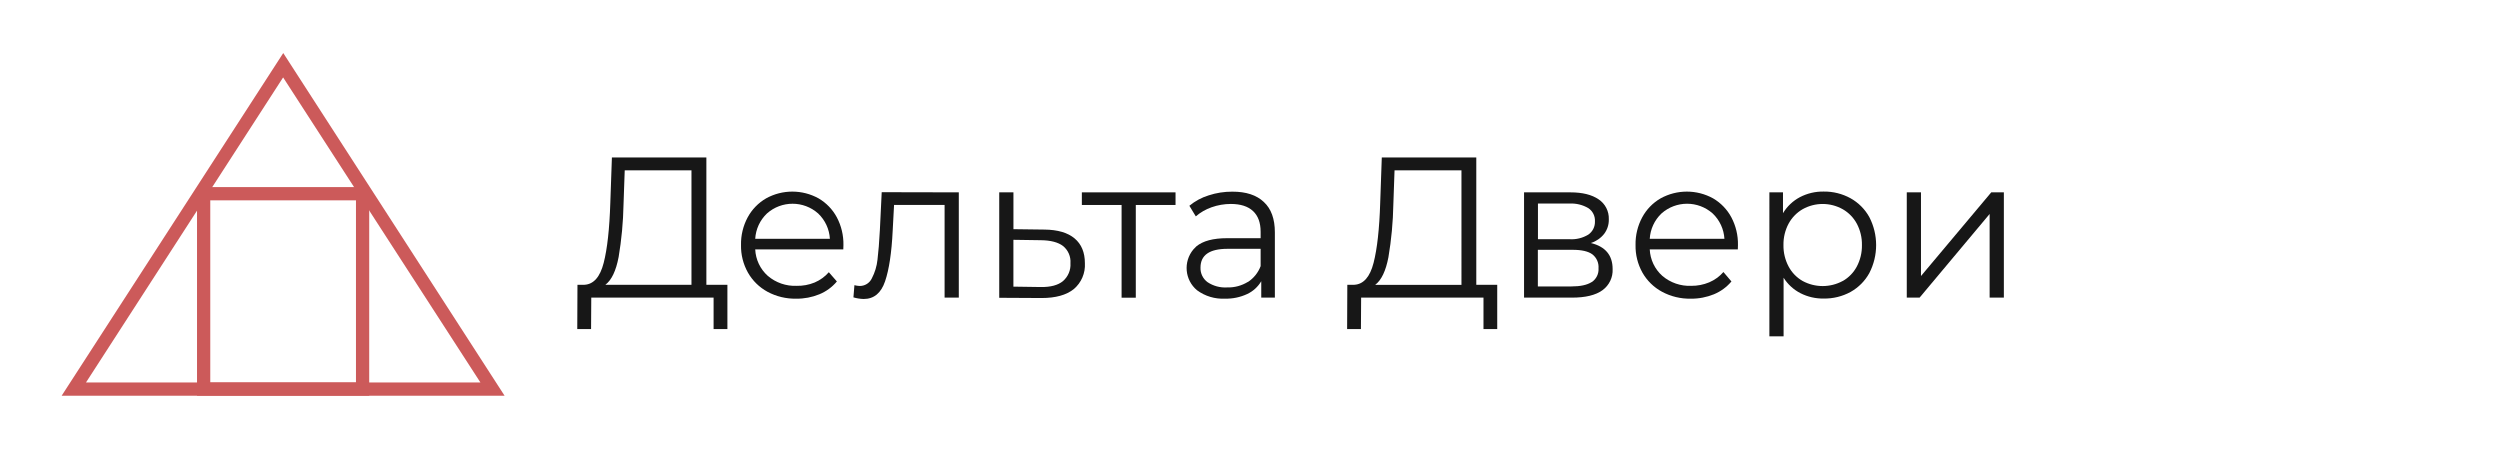
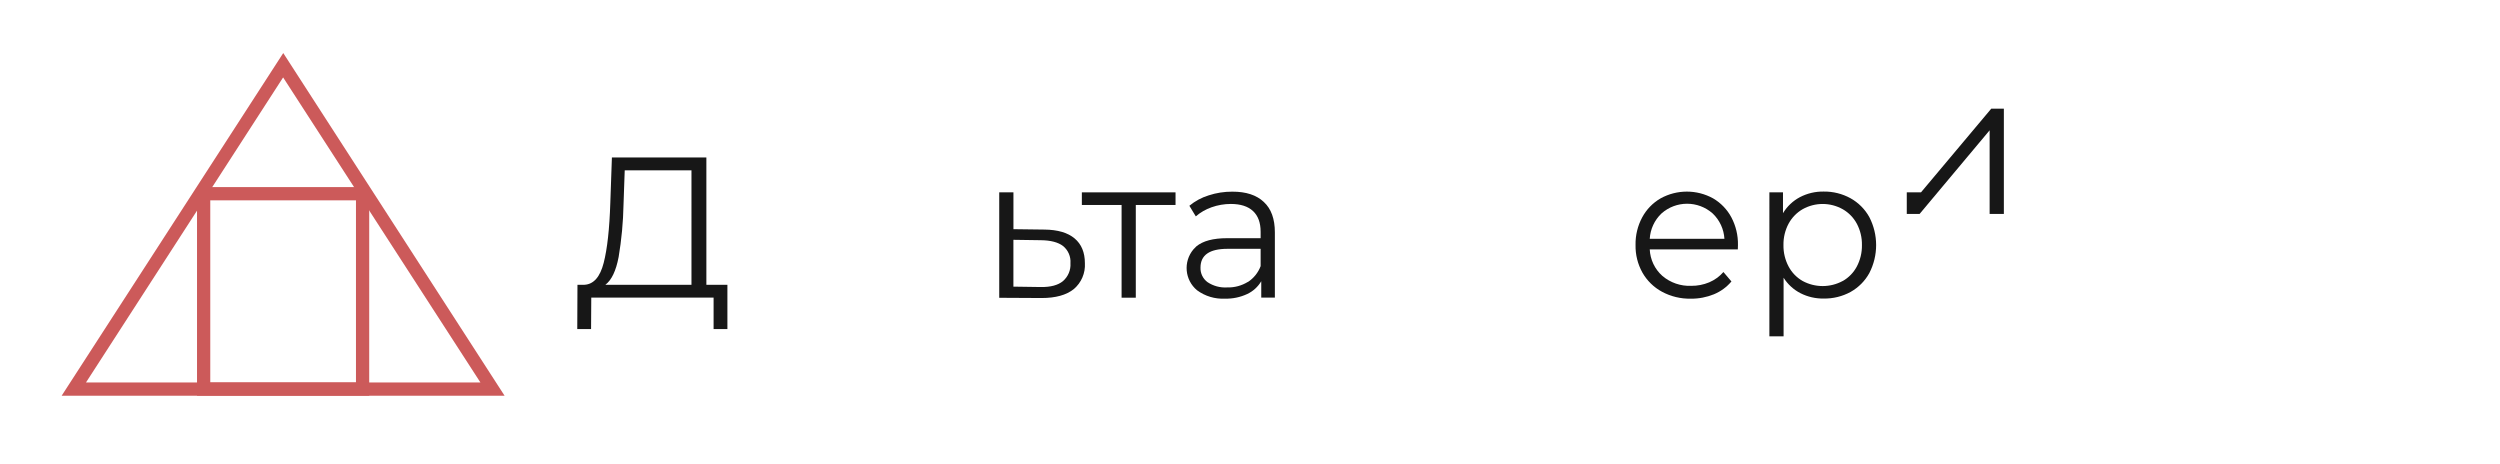
<svg xmlns="http://www.w3.org/2000/svg" id="Layer_1" viewBox="0 0 754.98 140">
  <defs>
    <style>.cls-1{fill:#171717;}.cls-2{fill:#cc5a5a;stroke:#cc5a5a;stroke-miterlimit:10;}</style>
  </defs>
  <path class="cls-1" d="M219.67,86v13.38h-4.17v-9.5h-36.94l-.06,9.5h-4.17l.06-13.38h2.12c2.78-.16,4.71-2.37,5.8-6.62,1.09-4.25,1.75-10.29,2-18.11l.48-13.72h28.53v38.45h6.35Zm-32.85-8.38c-.79,4.17-2.13,6.97-4,8.38h26V51.44h-20.16l-.36,10.28c-.1,5.34-.6,10.66-1.48,15.92v-.02Z" />
-   <path class="cls-1" d="M254.67,75.32h-26.6c.14,3.07,1.51,5.96,3.81,8,2.42,2.06,5.53,3.13,8.7,3,1.86,.04,3.7-.3,5.42-1,1.65-.7,3.12-1.76,4.3-3.11l2.43,2.79c-1.42,1.7-3.24,3.03-5.29,3.87-2.22,.91-4.6,1.36-7,1.33-3.02,.06-6.01-.66-8.67-2.09-2.46-1.34-4.5-3.33-5.89-5.77-1.43-2.54-2.16-5.42-2.1-8.34-.06-2.91,.63-5.78,2-8.34,1.29-2.4,3.22-4.39,5.57-5.75,4.93-2.73,10.93-2.73,15.86,0,2.32,1.36,4.23,3.34,5.5,5.71,1.37,2.58,2.05,5.46,2,8.38l-.04,1.32Zm-23.06-10.85c-2.11,2.01-3.37,4.74-3.54,7.64h22.55c-.17-2.9-1.43-5.63-3.54-7.64-4.41-3.92-11.06-3.92-15.47,0h0Z" />
-   <path class="cls-1" d="M289.55,58.09v31.79h-4.29v-28h-15.26l-.42,7.86c-.32,6.61-1.09,11.69-2.3,15.23-1.21,3.55-3.36,5.32-6.47,5.32-1.04-.03-2.08-.19-3.08-.49l.3-3.68c.5,.13,1.01,.21,1.52,.24,1.59,.05,3.06-.86,3.74-2.3,.92-1.76,1.5-3.68,1.71-5.66,.28-2.26,.52-5.26,.72-9l.55-11.36,23.28,.05Z" />
  <path class="cls-1" d="M324.52,72c2.07,1.74,3.11,4.23,3.11,7.5,.17,2.98-1.07,5.87-3.35,7.8-2.24,1.8-5.48,2.7-9.71,2.7l-12.81-.07v-31.84h4.29v11.12l9.37,.12c3.99,.04,7.03,.93,9.1,2.67Zm-3.52,12.9c1.56-1.35,2.41-3.35,2.27-5.41,.15-2-.69-3.94-2.24-5.2-1.49-1.13-3.73-1.72-6.71-1.75l-8.28-.12v14.14l8.28,.12c2.95,.04,5.17-.55,6.68-1.78Z" />
  <path class="cls-1" d="M355,61.9h-12v28h-4.29v-28h-12v-3.81h28.29v3.81Z" />
  <path class="cls-1" d="M381.67,61c2.22,2.05,3.33,5.11,3.33,9.18v19.7h-4.11v-4.95c-1,1.69-2.48,3.04-4.26,3.87-2.09,.97-4.38,1.45-6.68,1.39-3.03,.16-6.02-.74-8.46-2.54-3.71-3.09-4.2-8.6-1.11-12.31,.28-.33,.58-.64,.9-.93,2-1.65,5.07-2.48,9.34-2.48h10.08v-1.93c0-2.74-.76-4.83-2.29-6.26-1.54-1.43-3.77-2.15-6.71-2.15-1.98,0-3.95,.34-5.81,1-1.75,.61-3.37,1.54-4.77,2.75l-1.94-3.2c1.72-1.42,3.69-2.48,5.82-3.14,2.3-.76,4.71-1.13,7.13-1.12,4.15-.02,7.33,1.02,9.54,3.12Zm-4.84,24.18c1.77-1.15,3.13-2.83,3.87-4.81v-5.23h-10c-5.44,0-8.16,1.89-8.16,5.68-.06,1.72,.73,3.36,2.11,4.38,1.75,1.17,3.83,1.73,5.93,1.6,2.2,.07,4.37-.51,6.25-1.66v.04Z" />
-   <path class="cls-1" d="M452.15,86v13.38h-4.15v-9.5h-36.95l-.06,9.5h-4.17l.06-13.38h2.12c2.78-.16,4.72-2.37,5.81-6.62,1.09-4.25,1.76-10.29,2-18.11l.48-13.72h28.54v38.45h6.32Zm-32.85-8.36c-.79,4.17-2.13,6.97-4,8.38h26.05V51.44h-20.21l-.36,10.28c-.1,5.34-.59,10.66-1.48,15.92Z" />
-   <path class="cls-1" d="M487,81.24c.13,2.52-1.03,4.93-3.08,6.41-2.06,1.49-5.12,2.23-9.19,2.23h-14.48v-31.79h14c3.62,0,6.46,.7,8.52,2.11,2,1.33,3.16,3.6,3.08,6,.05,1.6-.45,3.17-1.42,4.44-1.03,1.29-2.43,2.25-4,2.75,4.38,1.07,6.57,3.69,6.57,7.85Zm-22.55-9h9.55c1.98,.13,3.96-.36,5.66-1.39,1.31-.9,2.06-2.41,2-4,.09-1.59-.67-3.11-2-4-1.71-1-3.68-1.48-5.66-1.38h-9.55v10.77Zm16.26,12.94c1.38-.93,2.15-2.52,2.03-4.18,.12-1.63-.58-3.2-1.87-4.2-1.25-.91-3.22-1.36-5.93-1.36h-10.52v11.06h10.1c2.74,0,4.79-.44,6.16-1.33h.03Z" />
  <path class="cls-1" d="M524.81,75.32h-26.6c.14,3.07,1.51,5.96,3.81,8,2.42,2.06,5.53,3.13,8.71,3,1.87,.02,3.72-.34,5.44-1.06,1.65-.7,3.11-1.76,4.29-3.11l2.42,2.85c-1.43,1.7-3.24,3.02-5.29,3.87-2.22,.9-4.6,1.36-7,1.33-3.02,.06-6.01-.66-8.67-2.09-2.48-1.33-4.53-3.34-5.92-5.78-1.42-2.54-2.14-5.42-2.08-8.33-.06-2.91,.63-5.78,2-8.34,1.28-2.4,3.21-4.39,5.56-5.75,4.94-2.73,10.93-2.73,15.87,0,2.32,1.36,4.23,3.34,5.5,5.71,1.37,2.58,2.05,5.46,2,8.38l-.04,1.32Zm-23.06-10.85c-2.11,2.01-3.37,4.74-3.54,7.64h22.55c-.17-2.9-1.43-5.63-3.54-7.64-4.41-3.92-11.06-3.92-15.47,0h0Z" />
  <path class="cls-1" d="M558.84,59.87c2.39,1.33,4.37,3.31,5.69,5.71,2.73,5.29,2.73,11.58,0,16.87-1.31,2.4-3.28,4.37-5.66,5.71-2.49,1.36-5.29,2.05-8.13,2-2.43,.04-4.83-.51-7-1.61-2.09-1.07-3.86-2.69-5.11-4.68v17.71h-4.29V58.09h4.11v6.29c1.23-2.05,3-3.72,5.11-4.84,2.21-1.15,4.67-1.73,7.16-1.69,2.84-.04,5.63,.65,8.12,2.02Zm-2.35,25c1.81-1.03,3.29-2.55,4.26-4.39,1.05-2,1.58-4.22,1.54-6.48,.04-2.24-.49-4.46-1.54-6.44-.98-1.83-2.46-3.35-4.26-4.38-3.77-2.11-8.35-2.11-12.12,0-1.79,1.04-3.26,2.56-4.24,4.38-1.05,1.98-1.58,4.2-1.54,6.44-.04,2.25,.49,4.47,1.54,6.46,.97,1.84,2.44,3.36,4.24,4.39,3.78,2.05,8.34,2.05,12.12,0v.02Z" />
-   <path class="cls-1" d="M575.83,58.09h4.29v25.27l21.22-25.27h3.81v31.79h-4.3v-25.26l-21.15,25.26h-3.87v-31.79Z" />
+   <path class="cls-1" d="M575.83,58.09h4.29l21.22-25.27h3.81v31.79h-4.3v-25.26l-21.15,25.26h-3.87v-31.79Z" />
  <path class="cls-2" d="M151.46,119H19.54L85.54,16.94l65.92,102.06Zm-126.41-3h120.95L85.5,22.46,25.05,116Z" />
  <path class="cls-2" d="M111,119H60V57h51v62Zm-48-3h45V60H63v56Z" />
</svg>